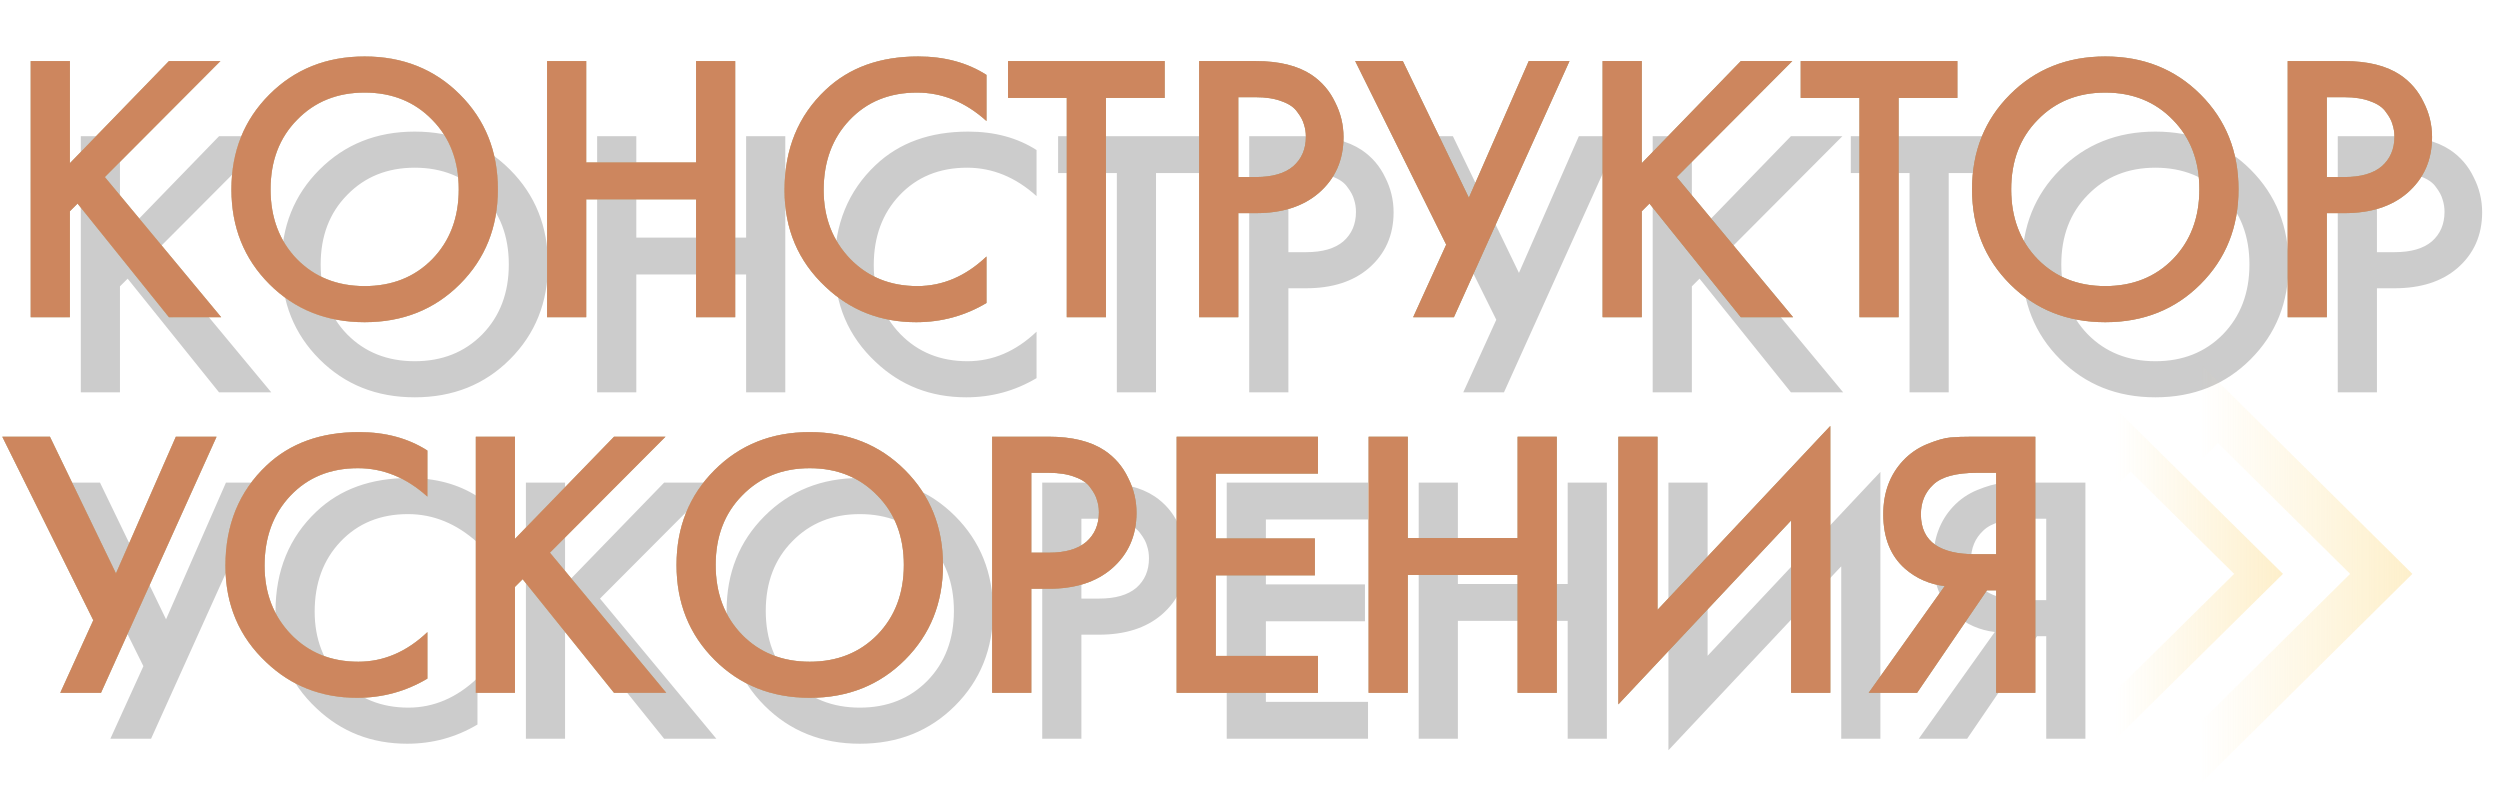
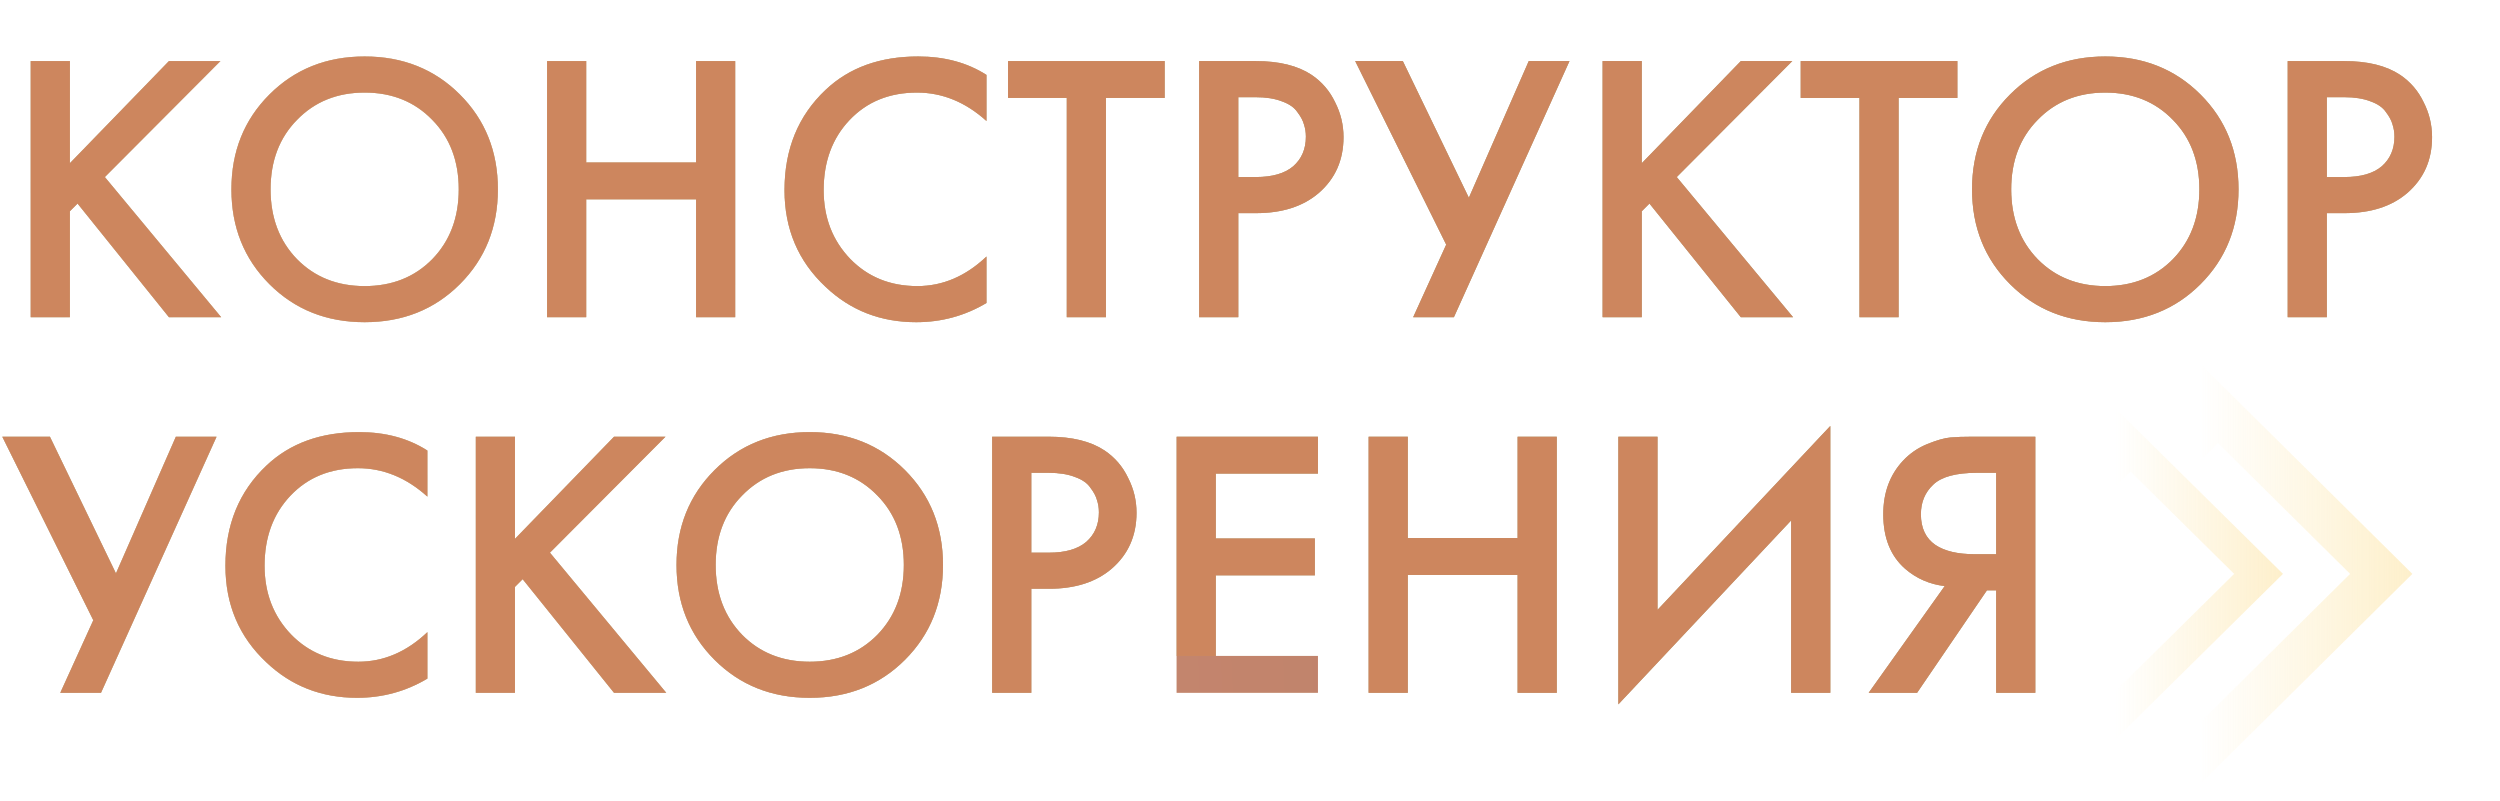
<svg xmlns="http://www.w3.org/2000/svg" width="599" height="192" viewBox="0 0 599 192" fill="none">
  <g style="mix-blend-mode:multiply" opacity="0.2" filter="url(#filter0_f_4_130)">
-     <path d="M28.744 32.636V57.108L52.48 32.636H64.808L37.116 60.42L64.992 94H52.48L30.584 66.768L28.744 68.608V94H19.36V32.636H28.744ZM76.555 40.64C82.627 34.568 90.233 31.532 99.371 31.532C108.51 31.532 116.115 34.568 122.187 40.64C128.259 46.712 131.295 54.287 131.295 63.364C131.295 72.441 128.259 80.016 122.187 86.088C116.115 92.16 108.51 95.196 99.371 95.196C90.233 95.196 82.627 92.16 76.555 86.088C70.483 80.016 67.447 72.441 67.447 63.364C67.447 54.287 70.483 46.712 76.555 40.64ZM83.179 80.108C87.411 84.401 92.809 86.548 99.371 86.548C105.934 86.548 111.331 84.401 115.563 80.108C119.795 75.753 121.911 70.172 121.911 63.364C121.911 56.556 119.795 51.005 115.563 46.712C111.331 42.357 105.934 40.18 99.371 40.18C92.809 40.18 87.411 42.357 83.179 46.712C78.947 51.005 76.831 56.556 76.831 63.364C76.831 70.172 78.947 75.753 83.179 80.108ZM152.459 32.636V56.924H178.771V32.636H188.155V94H178.771V65.756H152.459V94H143.075V32.636H152.459ZM248.359 35.948V46.988C243.329 42.449 237.779 40.18 231.707 40.18C225.083 40.18 219.685 42.388 215.515 46.804C211.405 51.159 209.351 56.74 209.351 63.548C209.351 70.111 211.467 75.6 215.699 80.016C219.931 84.371 225.297 86.548 231.799 86.548C237.871 86.548 243.391 84.187 248.359 79.464V90.596C243.207 93.663 237.595 95.196 231.523 95.196C222.997 95.196 215.76 92.375 209.811 86.732C203.248 80.599 199.967 72.871 199.967 63.548C199.967 53.735 203.248 45.731 209.811 39.536C215.453 34.2 222.844 31.532 231.983 31.532C238.3 31.532 243.759 33.004 248.359 35.948ZM291.058 41.468H276.982V94H267.598V41.468H253.522V32.636H291.058V41.468ZM299.313 32.636H312.837C318.48 32.636 322.957 33.74 326.269 35.948C328.722 37.604 330.593 39.781 331.881 42.48C333.23 45.117 333.905 47.908 333.905 50.852C333.905 56.372 331.912 60.849 327.925 64.284C324.184 67.473 319.185 69.068 312.929 69.068H308.697V94H299.313V32.636ZM308.697 41.284V60.42H312.929C316.854 60.42 319.829 59.561 321.853 57.844C323.877 56.065 324.889 53.704 324.889 50.76C324.889 49.717 324.736 48.736 324.429 47.816C324.184 46.896 323.662 45.915 322.865 44.872C322.129 43.768 320.902 42.909 319.185 42.296C317.468 41.621 315.352 41.284 312.837 41.284H308.697ZM336.708 32.636H348.116L363.94 65.388L378.292 32.636H388.044L360.352 94H350.6L358.512 76.612L336.708 32.636ZM405.369 32.636V57.108L429.105 32.636H441.433L413.741 60.42L441.617 94H429.105L407.209 66.768L405.369 68.608V94H395.985V32.636H405.369ZM480.987 41.468H466.911V94H457.527V41.468H443.451V32.636H480.987V41.468ZM493.61 40.64C499.682 34.568 507.287 31.532 516.426 31.532C525.565 31.532 533.17 34.568 539.242 40.64C545.314 46.712 548.35 54.287 548.35 63.364C548.35 72.441 545.314 80.016 539.242 86.088C533.17 92.16 525.565 95.196 516.426 95.196C507.287 95.196 499.682 92.16 493.61 86.088C487.538 80.016 484.502 72.441 484.502 63.364C484.502 54.287 487.538 46.712 493.61 40.64ZM500.234 80.108C504.466 84.401 509.863 86.548 516.426 86.548C522.989 86.548 528.386 84.401 532.618 80.108C536.85 75.753 538.966 70.172 538.966 63.364C538.966 56.556 536.85 51.005 532.618 46.712C528.386 42.357 522.989 40.18 516.426 40.18C509.863 40.18 504.466 42.357 500.234 46.712C496.002 51.005 493.886 56.556 493.886 63.364C493.886 70.172 496.002 75.753 500.234 80.108ZM560.13 32.636H573.654C579.296 32.636 583.774 33.74 587.086 35.948C589.539 37.604 591.41 39.781 592.698 42.48C594.047 45.117 594.722 47.908 594.722 50.852C594.722 56.372 592.728 60.849 588.742 64.284C585 67.473 580.002 69.068 573.746 69.068H569.514V94H560.13V32.636ZM569.514 41.284V60.42H573.746C577.671 60.42 580.646 59.561 582.67 57.844C584.694 56.065 585.706 53.704 585.706 50.76C585.706 49.717 585.552 48.736 585.246 47.816C585 46.896 584.479 45.915 583.682 44.872C582.946 43.768 581.719 42.909 580.002 42.296C578.284 41.621 576.168 41.284 573.654 41.284H569.514ZM12.552 115.636H23.96L39.784 148.388L54.136 115.636H63.888L36.196 177H26.444L34.356 159.612L12.552 115.636ZM114.402 118.948V129.988C109.372 125.449 103.822 123.18 97.75 123.18C91.126 123.18 85.728 125.388 81.558 129.804C77.448 134.159 75.394 139.74 75.394 146.548C75.394 153.111 77.51 158.6 81.742 163.016C85.974 167.371 91.34 169.548 97.842 169.548C103.914 169.548 109.434 167.187 114.402 162.464V173.596C109.25 176.663 103.638 178.196 97.566 178.196C89.04 178.196 81.803 175.375 75.854 169.732C69.291 163.599 66.01 155.871 66.01 146.548C66.01 136.735 69.291 128.731 75.854 122.536C81.496 117.2 88.887 114.532 98.026 114.532C104.343 114.532 109.802 116.004 114.402 118.948ZM135.389 115.636V140.108L159.125 115.636H171.453L143.761 143.42L171.637 177H159.125L137.229 149.768L135.389 151.608V177H126.005V115.636H135.389ZM183.2 123.64C189.272 117.568 196.877 114.532 206.016 114.532C215.154 114.532 222.76 117.568 228.832 123.64C234.904 129.712 237.94 137.287 237.94 146.364C237.94 155.441 234.904 163.016 228.832 169.088C222.76 175.16 215.154 178.196 206.016 178.196C196.877 178.196 189.272 175.16 183.2 169.088C177.128 163.016 174.092 155.441 174.092 146.364C174.092 137.287 177.128 129.712 183.2 123.64ZM189.824 163.108C194.056 167.401 199.453 169.548 206.016 169.548C212.578 169.548 217.976 167.401 222.208 163.108C226.44 158.753 228.556 153.172 228.556 146.364C228.556 139.556 226.44 134.005 222.208 129.712C217.976 125.357 212.578 123.18 206.016 123.18C199.453 123.18 194.056 125.357 189.824 129.712C185.592 134.005 183.476 139.556 183.476 146.364C183.476 153.172 185.592 158.753 189.824 163.108ZM249.719 115.636H263.243C268.886 115.636 273.363 116.74 276.675 118.948C279.129 120.604 280.999 122.781 282.287 125.48C283.637 128.117 284.311 130.908 284.311 133.852C284.311 139.372 282.318 143.849 278.331 147.284C274.59 150.473 269.591 152.068 263.335 152.068H259.103V177H249.719V115.636ZM259.103 124.284V143.42H263.335C267.261 143.42 270.235 142.561 272.259 140.844C274.283 139.065 275.295 136.704 275.295 133.76C275.295 132.717 275.142 131.736 274.835 130.816C274.59 129.896 274.069 128.915 273.271 127.872C272.535 126.768 271.309 125.909 269.591 125.296C267.874 124.621 265.758 124.284 263.243 124.284H259.103ZM327.779 115.636V124.468H303.307V140.016H327.043V148.848H303.307V168.168H327.779V177H293.923V115.636H327.779ZM349.307 115.636V139.924H375.619V115.636H385.003V177H375.619V148.756H349.307V177H339.923V115.636H349.307ZM441.158 177V135.692L399.758 179.76V115.636H409.142V157.128L450.542 113.06V177H441.158ZM459.735 177L477.951 151.424C474.332 150.995 471.173 149.615 468.475 147.284C464.979 144.217 463.231 139.863 463.231 134.22C463.231 129.068 464.795 124.805 467.923 121.432C469.579 119.653 471.541 118.304 473.811 117.384C476.08 116.464 477.92 115.943 479.331 115.82C480.741 115.697 482.489 115.636 484.575 115.636H499.663V177H490.279V152.436H488.071L471.327 177H459.735ZM490.279 124.284H485.679C480.649 124.284 477.153 125.235 475.191 127.136C473.228 128.976 472.247 131.337 472.247 134.22C472.247 137.532 473.412 139.985 475.743 141.58C477.951 143.052 481.079 143.788 485.127 143.788H490.279V124.284Z" fill="black" />
-   </g>
+     </g>
  <g filter="url(#filter1_ii_4_130)">
    <path d="M16.744 14.636V39.108L40.48 14.636H52.808L25.116 42.42L52.992 76H40.48L18.584 48.768L16.744 50.608V76H7.36V14.636H16.744ZM64.555 22.64C70.627 16.568 78.233 13.532 87.371 13.532C96.51 13.532 104.115 16.568 110.187 22.64C116.259 28.712 119.295 36.287 119.295 45.364C119.295 54.441 116.259 62.016 110.187 68.088C104.115 74.16 96.51 77.196 87.371 77.196C78.233 77.196 70.627 74.16 64.555 68.088C58.483 62.016 55.447 54.441 55.447 45.364C55.447 36.287 58.483 28.712 64.555 22.64ZM71.179 62.108C75.411 66.401 80.809 68.548 87.371 68.548C93.934 68.548 99.331 66.401 103.563 62.108C107.795 57.753 109.911 52.172 109.911 45.364C109.911 38.556 107.795 33.005 103.563 28.712C99.331 24.357 93.934 22.18 87.371 22.18C80.809 22.18 75.411 24.357 71.179 28.712C66.947 33.005 64.831 38.556 64.831 45.364C64.831 52.172 66.947 57.753 71.179 62.108ZM140.459 14.636V38.924H166.771V14.636H176.155V76H166.771V47.756H140.459V76H131.075V14.636H140.459ZM236.359 17.948V28.988C231.329 24.449 225.779 22.18 219.707 22.18C213.083 22.18 207.685 24.388 203.515 28.804C199.405 33.159 197.351 38.74 197.351 45.548C197.351 52.111 199.467 57.6 203.699 62.016C207.931 66.371 213.297 68.548 219.799 68.548C225.871 68.548 231.391 66.187 236.359 61.464V72.596C231.207 75.663 225.595 77.196 219.523 77.196C210.997 77.196 203.76 74.375 197.811 68.732C191.248 62.599 187.967 54.871 187.967 45.548C187.967 35.735 191.248 27.731 197.811 21.536C203.453 16.2 210.844 13.532 219.983 13.532C226.3 13.532 231.759 15.004 236.359 17.948ZM279.058 23.468H264.982V76H255.598V23.468H241.522V14.636H279.058V23.468ZM287.313 14.636H300.837C306.48 14.636 310.957 15.74 314.269 17.948C316.722 19.604 318.593 21.781 319.881 24.48C321.23 27.117 321.905 29.908 321.905 32.852C321.905 38.372 319.912 42.849 315.925 46.284C312.184 49.473 307.185 51.068 300.929 51.068H296.697V76H287.313V14.636ZM296.697 23.284V42.42H300.929C304.854 42.42 307.829 41.561 309.853 39.844C311.877 38.065 312.889 35.704 312.889 32.76C312.889 31.717 312.736 30.736 312.429 29.816C312.184 28.896 311.662 27.915 310.865 26.872C310.129 25.768 308.902 24.909 307.185 24.296C305.468 23.621 303.352 23.284 300.837 23.284H296.697ZM324.708 14.636H336.116L351.94 47.388L366.292 14.636H376.044L348.352 76H338.6L346.512 58.612L324.708 14.636ZM393.369 14.636V39.108L417.105 14.636H429.433L401.741 42.42L429.617 76H417.105L395.209 48.768L393.369 50.608V76H383.985V14.636H393.369ZM468.987 23.468H454.911V76H445.527V23.468H431.451V14.636H468.987V23.468ZM481.61 22.64C487.682 16.568 495.287 13.532 504.426 13.532C513.565 13.532 521.17 16.568 527.242 22.64C533.314 28.712 536.35 36.287 536.35 45.364C536.35 54.441 533.314 62.016 527.242 68.088C521.17 74.16 513.565 77.196 504.426 77.196C495.287 77.196 487.682 74.16 481.61 68.088C475.538 62.016 472.502 54.441 472.502 45.364C472.502 36.287 475.538 28.712 481.61 22.64ZM488.234 62.108C492.466 66.401 497.863 68.548 504.426 68.548C510.989 68.548 516.386 66.401 520.618 62.108C524.85 57.753 526.966 52.172 526.966 45.364C526.966 38.556 524.85 33.005 520.618 28.712C516.386 24.357 510.989 22.18 504.426 22.18C497.863 22.18 492.466 24.357 488.234 28.712C484.002 33.005 481.886 38.556 481.886 45.364C481.886 52.172 484.002 57.753 488.234 62.108ZM548.13 14.636H561.654C567.296 14.636 571.774 15.74 575.086 17.948C577.539 19.604 579.41 21.781 580.698 24.48C582.047 27.117 582.722 29.908 582.722 32.852C582.722 38.372 580.728 42.849 576.742 46.284C573 49.473 568.002 51.068 561.746 51.068H557.514V76H548.13V14.636ZM557.514 23.284V42.42H561.746C565.671 42.42 568.646 41.561 570.67 39.844C572.694 38.065 573.706 35.704 573.706 32.76C573.706 31.717 573.552 30.736 573.246 29.816C573 28.896 572.479 27.915 571.682 26.872C570.946 25.768 569.719 24.909 568.002 24.296C566.284 23.621 564.168 23.284 561.654 23.284H557.514ZM0.552 104.636H11.96L27.784 137.388L42.136 104.636H51.888L24.196 166H14.444L22.356 148.612L0.552 104.636ZM102.402 107.948V118.988C97.372 114.449 91.822 112.18 85.75 112.18C79.126 112.18 73.728 114.388 69.558 118.804C65.448 123.159 63.394 128.74 63.394 135.548C63.394 142.111 65.51 147.6 69.742 152.016C73.974 156.371 79.34 158.548 85.842 158.548C91.914 158.548 97.434 156.187 102.402 151.464V162.596C97.25 165.663 91.638 167.196 85.566 167.196C77.04 167.196 69.803 164.375 63.854 158.732C57.291 152.599 54.01 144.871 54.01 135.548C54.01 125.735 57.291 117.731 63.854 111.536C69.496 106.2 76.887 103.532 86.026 103.532C92.343 103.532 97.802 105.004 102.402 107.948ZM123.389 104.636V129.108L147.125 104.636H159.453L131.761 132.42L159.637 166H147.125L125.229 138.768L123.389 140.608V166H114.005V104.636H123.389ZM171.2 112.64C177.272 106.568 184.877 103.532 194.016 103.532C203.154 103.532 210.76 106.568 216.832 112.64C222.904 118.712 225.94 126.287 225.94 135.364C225.94 144.441 222.904 152.016 216.832 158.088C210.76 164.16 203.154 167.196 194.016 167.196C184.877 167.196 177.272 164.16 171.2 158.088C165.128 152.016 162.092 144.441 162.092 135.364C162.092 126.287 165.128 118.712 171.2 112.64ZM177.824 152.108C182.056 156.401 187.453 158.548 194.016 158.548C200.578 158.548 205.976 156.401 210.208 152.108C214.44 147.753 216.556 142.172 216.556 135.364C216.556 128.556 214.44 123.005 210.208 118.712C205.976 114.357 200.578 112.18 194.016 112.18C187.453 112.18 182.056 114.357 177.824 118.712C173.592 123.005 171.476 128.556 171.476 135.364C171.476 142.172 173.592 147.753 177.824 152.108ZM237.719 104.636H251.243C256.886 104.636 261.363 105.74 264.675 107.948C267.129 109.604 268.999 111.781 270.287 114.48C271.637 117.117 272.311 119.908 272.311 122.852C272.311 128.372 270.318 132.849 266.331 136.284C262.59 139.473 257.591 141.068 251.335 141.068H247.103V166H237.719V104.636ZM247.103 113.284V132.42H251.335C255.261 132.42 258.235 131.561 260.259 129.844C262.283 128.065 263.295 125.704 263.295 122.76C263.295 121.717 263.142 120.736 262.835 119.816C262.59 118.896 262.069 117.915 261.271 116.872C260.535 115.768 259.309 114.909 257.591 114.296C255.874 113.621 253.758 113.284 251.243 113.284H247.103ZM315.779 104.636V113.468H291.307V129.016H315.043V137.848H291.307V157.168H315.779V166H281.923V104.636H315.779ZM337.307 104.636V128.924H363.619V104.636H373.003V166H363.619V137.756H337.307V166H327.923V104.636H337.307ZM429.158 166V124.692L387.758 168.76V104.636H397.142V146.128L438.542 102.06V166H429.158ZM447.735 166L465.951 140.424C462.332 139.995 459.173 138.615 456.475 136.284C452.979 133.217 451.231 128.863 451.231 123.22C451.231 118.068 452.795 113.805 455.923 110.432C457.579 108.653 459.541 107.304 461.811 106.384C464.08 105.464 465.92 104.943 467.331 104.82C468.741 104.697 470.489 104.636 472.575 104.636H487.663V166H478.279V141.436H476.071L459.327 166H447.735ZM478.279 113.284H473.679C468.649 113.284 465.153 114.235 463.191 116.136C461.228 117.976 460.247 120.337 460.247 123.22C460.247 126.532 461.412 128.985 463.743 130.58C465.951 132.052 469.079 132.788 473.127 132.788H478.279V113.284Z" fill="#C1A875" fill-opacity="0.8" />
    <path d="M16.744 14.636V39.108L40.48 14.636H52.808L25.116 42.42L52.992 76H40.48L18.584 48.768L16.744 50.608V76H7.36V14.636H16.744ZM64.555 22.64C70.627 16.568 78.233 13.532 87.371 13.532C96.51 13.532 104.115 16.568 110.187 22.64C116.259 28.712 119.295 36.287 119.295 45.364C119.295 54.441 116.259 62.016 110.187 68.088C104.115 74.16 96.51 77.196 87.371 77.196C78.233 77.196 70.627 74.16 64.555 68.088C58.483 62.016 55.447 54.441 55.447 45.364C55.447 36.287 58.483 28.712 64.555 22.64ZM71.179 62.108C75.411 66.401 80.809 68.548 87.371 68.548C93.934 68.548 99.331 66.401 103.563 62.108C107.795 57.753 109.911 52.172 109.911 45.364C109.911 38.556 107.795 33.005 103.563 28.712C99.331 24.357 93.934 22.18 87.371 22.18C80.809 22.18 75.411 24.357 71.179 28.712C66.947 33.005 64.831 38.556 64.831 45.364C64.831 52.172 66.947 57.753 71.179 62.108ZM140.459 14.636V38.924H166.771V14.636H176.155V76H166.771V47.756H140.459V76H131.075V14.636H140.459ZM236.359 17.948V28.988C231.329 24.449 225.779 22.18 219.707 22.18C213.083 22.18 207.685 24.388 203.515 28.804C199.405 33.159 197.351 38.74 197.351 45.548C197.351 52.111 199.467 57.6 203.699 62.016C207.931 66.371 213.297 68.548 219.799 68.548C225.871 68.548 231.391 66.187 236.359 61.464V72.596C231.207 75.663 225.595 77.196 219.523 77.196C210.997 77.196 203.76 74.375 197.811 68.732C191.248 62.599 187.967 54.871 187.967 45.548C187.967 35.735 191.248 27.731 197.811 21.536C203.453 16.2 210.844 13.532 219.983 13.532C226.3 13.532 231.759 15.004 236.359 17.948ZM279.058 23.468H264.982V76H255.598V23.468H241.522V14.636H279.058V23.468ZM287.313 14.636H300.837C306.48 14.636 310.957 15.74 314.269 17.948C316.722 19.604 318.593 21.781 319.881 24.48C321.23 27.117 321.905 29.908 321.905 32.852C321.905 38.372 319.912 42.849 315.925 46.284C312.184 49.473 307.185 51.068 300.929 51.068H296.697V76H287.313V14.636ZM296.697 23.284V42.42H300.929C304.854 42.42 307.829 41.561 309.853 39.844C311.877 38.065 312.889 35.704 312.889 32.76C312.889 31.717 312.736 30.736 312.429 29.816C312.184 28.896 311.662 27.915 310.865 26.872C310.129 25.768 308.902 24.909 307.185 24.296C305.468 23.621 303.352 23.284 300.837 23.284H296.697ZM324.708 14.636H336.116L351.94 47.388L366.292 14.636H376.044L348.352 76H338.6L346.512 58.612L324.708 14.636ZM393.369 14.636V39.108L417.105 14.636H429.433L401.741 42.42L429.617 76H417.105L395.209 48.768L393.369 50.608V76H383.985V14.636H393.369ZM468.987 23.468H454.911V76H445.527V23.468H431.451V14.636H468.987V23.468ZM481.61 22.64C487.682 16.568 495.287 13.532 504.426 13.532C513.565 13.532 521.17 16.568 527.242 22.64C533.314 28.712 536.35 36.287 536.35 45.364C536.35 54.441 533.314 62.016 527.242 68.088C521.17 74.16 513.565 77.196 504.426 77.196C495.287 77.196 487.682 74.16 481.61 68.088C475.538 62.016 472.502 54.441 472.502 45.364C472.502 36.287 475.538 28.712 481.61 22.64ZM488.234 62.108C492.466 66.401 497.863 68.548 504.426 68.548C510.989 68.548 516.386 66.401 520.618 62.108C524.85 57.753 526.966 52.172 526.966 45.364C526.966 38.556 524.85 33.005 520.618 28.712C516.386 24.357 510.989 22.18 504.426 22.18C497.863 22.18 492.466 24.357 488.234 28.712C484.002 33.005 481.886 38.556 481.886 45.364C481.886 52.172 484.002 57.753 488.234 62.108ZM548.13 14.636H561.654C567.296 14.636 571.774 15.74 575.086 17.948C577.539 19.604 579.41 21.781 580.698 24.48C582.047 27.117 582.722 29.908 582.722 32.852C582.722 38.372 580.728 42.849 576.742 46.284C573 49.473 568.002 51.068 561.746 51.068H557.514V76H548.13V14.636ZM557.514 23.284V42.42H561.746C565.671 42.42 568.646 41.561 570.67 39.844C572.694 38.065 573.706 35.704 573.706 32.76C573.706 31.717 573.552 30.736 573.246 29.816C573 28.896 572.479 27.915 571.682 26.872C570.946 25.768 569.719 24.909 568.002 24.296C566.284 23.621 564.168 23.284 561.654 23.284H557.514ZM0.552 104.636H11.96L27.784 137.388L42.136 104.636H51.888L24.196 166H14.444L22.356 148.612L0.552 104.636ZM102.402 107.948V118.988C97.372 114.449 91.822 112.18 85.75 112.18C79.126 112.18 73.728 114.388 69.558 118.804C65.448 123.159 63.394 128.74 63.394 135.548C63.394 142.111 65.51 147.6 69.742 152.016C73.974 156.371 79.34 158.548 85.842 158.548C91.914 158.548 97.434 156.187 102.402 151.464V162.596C97.25 165.663 91.638 167.196 85.566 167.196C77.04 167.196 69.803 164.375 63.854 158.732C57.291 152.599 54.01 144.871 54.01 135.548C54.01 125.735 57.291 117.731 63.854 111.536C69.496 106.2 76.887 103.532 86.026 103.532C92.343 103.532 97.802 105.004 102.402 107.948ZM123.389 104.636V129.108L147.125 104.636H159.453L131.761 132.42L159.637 166H147.125L125.229 138.768L123.389 140.608V166H114.005V104.636H123.389ZM171.2 112.64C177.272 106.568 184.877 103.532 194.016 103.532C203.154 103.532 210.76 106.568 216.832 112.64C222.904 118.712 225.94 126.287 225.94 135.364C225.94 144.441 222.904 152.016 216.832 158.088C210.76 164.16 203.154 167.196 194.016 167.196C184.877 167.196 177.272 164.16 171.2 158.088C165.128 152.016 162.092 144.441 162.092 135.364C162.092 126.287 165.128 118.712 171.2 112.64ZM177.824 152.108C182.056 156.401 187.453 158.548 194.016 158.548C200.578 158.548 205.976 156.401 210.208 152.108C214.44 147.753 216.556 142.172 216.556 135.364C216.556 128.556 214.44 123.005 210.208 118.712C205.976 114.357 200.578 112.18 194.016 112.18C187.453 112.18 182.056 114.357 177.824 118.712C173.592 123.005 171.476 128.556 171.476 135.364C171.476 142.172 173.592 147.753 177.824 152.108ZM237.719 104.636H251.243C256.886 104.636 261.363 105.74 264.675 107.948C267.129 109.604 268.999 111.781 270.287 114.48C271.637 117.117 272.311 119.908 272.311 122.852C272.311 128.372 270.318 132.849 266.331 136.284C262.59 139.473 257.591 141.068 251.335 141.068H247.103V166H237.719V104.636ZM247.103 113.284V132.42H251.335C255.261 132.42 258.235 131.561 260.259 129.844C262.283 128.065 263.295 125.704 263.295 122.76C263.295 121.717 263.142 120.736 262.835 119.816C262.59 118.896 262.069 117.915 261.271 116.872C260.535 115.768 259.309 114.909 257.591 114.296C255.874 113.621 253.758 113.284 251.243 113.284H247.103ZM315.779 104.636V113.468H291.307V129.016H315.043V137.848H291.307V157.168H315.779V166H281.923V104.636H315.779ZM337.307 104.636V128.924H363.619V104.636H373.003V166H363.619V137.756H337.307V166H327.923V104.636H337.307ZM429.158 166V124.692L387.758 168.76V104.636H397.142V146.128L438.542 102.06V166H429.158ZM447.735 166L465.951 140.424C462.332 139.995 459.173 138.615 456.475 136.284C452.979 133.217 451.231 128.863 451.231 123.22C451.231 118.068 452.795 113.805 455.923 110.432C457.579 108.653 459.541 107.304 461.811 106.384C464.08 105.464 465.92 104.943 467.331 104.82C468.741 104.697 470.489 104.636 472.575 104.636H487.663V166H478.279V141.436H476.071L459.327 166H447.735ZM478.279 113.284H473.679C468.649 113.284 465.153 114.235 463.191 116.136C461.228 117.976 460.247 120.337 460.247 123.22C460.247 126.532 461.412 128.985 463.743 130.58C465.951 132.052 469.079 132.788 473.127 132.788H478.279V113.284Z" fill="url(#paint0_linear_4_130)" fill-opacity="0.25" />
    <path d="M16.744 14.636V39.108L40.48 14.636H52.808L25.116 42.42L52.992 76H40.48L18.584 48.768L16.744 50.608V76H7.36V14.636H16.744ZM64.555 22.64C70.627 16.568 78.233 13.532 87.371 13.532C96.51 13.532 104.115 16.568 110.187 22.64C116.259 28.712 119.295 36.287 119.295 45.364C119.295 54.441 116.259 62.016 110.187 68.088C104.115 74.16 96.51 77.196 87.371 77.196C78.233 77.196 70.627 74.16 64.555 68.088C58.483 62.016 55.447 54.441 55.447 45.364C55.447 36.287 58.483 28.712 64.555 22.64ZM71.179 62.108C75.411 66.401 80.809 68.548 87.371 68.548C93.934 68.548 99.331 66.401 103.563 62.108C107.795 57.753 109.911 52.172 109.911 45.364C109.911 38.556 107.795 33.005 103.563 28.712C99.331 24.357 93.934 22.18 87.371 22.18C80.809 22.18 75.411 24.357 71.179 28.712C66.947 33.005 64.831 38.556 64.831 45.364C64.831 52.172 66.947 57.753 71.179 62.108ZM140.459 14.636V38.924H166.771V14.636H176.155V76H166.771V47.756H140.459V76H131.075V14.636H140.459ZM236.359 17.948V28.988C231.329 24.449 225.779 22.18 219.707 22.18C213.083 22.18 207.685 24.388 203.515 28.804C199.405 33.159 197.351 38.74 197.351 45.548C197.351 52.111 199.467 57.6 203.699 62.016C207.931 66.371 213.297 68.548 219.799 68.548C225.871 68.548 231.391 66.187 236.359 61.464V72.596C231.207 75.663 225.595 77.196 219.523 77.196C210.997 77.196 203.76 74.375 197.811 68.732C191.248 62.599 187.967 54.871 187.967 45.548C187.967 35.735 191.248 27.731 197.811 21.536C203.453 16.2 210.844 13.532 219.983 13.532C226.3 13.532 231.759 15.004 236.359 17.948ZM279.058 23.468H264.982V76H255.598V23.468H241.522V14.636H279.058V23.468ZM287.313 14.636H300.837C306.48 14.636 310.957 15.74 314.269 17.948C316.722 19.604 318.593 21.781 319.881 24.48C321.23 27.117 321.905 29.908 321.905 32.852C321.905 38.372 319.912 42.849 315.925 46.284C312.184 49.473 307.185 51.068 300.929 51.068H296.697V76H287.313V14.636ZM296.697 23.284V42.42H300.929C304.854 42.42 307.829 41.561 309.853 39.844C311.877 38.065 312.889 35.704 312.889 32.76C312.889 31.717 312.736 30.736 312.429 29.816C312.184 28.896 311.662 27.915 310.865 26.872C310.129 25.768 308.902 24.909 307.185 24.296C305.468 23.621 303.352 23.284 300.837 23.284H296.697ZM324.708 14.636H336.116L351.94 47.388L366.292 14.636H376.044L348.352 76H338.6L346.512 58.612L324.708 14.636ZM393.369 14.636V39.108L417.105 14.636H429.433L401.741 42.42L429.617 76H417.105L395.209 48.768L393.369 50.608V76H383.985V14.636H393.369ZM468.987 23.468H454.911V76H445.527V23.468H431.451V14.636H468.987V23.468ZM481.61 22.64C487.682 16.568 495.287 13.532 504.426 13.532C513.565 13.532 521.17 16.568 527.242 22.64C533.314 28.712 536.35 36.287 536.35 45.364C536.35 54.441 533.314 62.016 527.242 68.088C521.17 74.16 513.565 77.196 504.426 77.196C495.287 77.196 487.682 74.16 481.61 68.088C475.538 62.016 472.502 54.441 472.502 45.364C472.502 36.287 475.538 28.712 481.61 22.64ZM488.234 62.108C492.466 66.401 497.863 68.548 504.426 68.548C510.989 68.548 516.386 66.401 520.618 62.108C524.85 57.753 526.966 52.172 526.966 45.364C526.966 38.556 524.85 33.005 520.618 28.712C516.386 24.357 510.989 22.18 504.426 22.18C497.863 22.18 492.466 24.357 488.234 28.712C484.002 33.005 481.886 38.556 481.886 45.364C481.886 52.172 484.002 57.753 488.234 62.108ZM548.13 14.636H561.654C567.296 14.636 571.774 15.74 575.086 17.948C577.539 19.604 579.41 21.781 580.698 24.48C582.047 27.117 582.722 29.908 582.722 32.852C582.722 38.372 580.728 42.849 576.742 46.284C573 49.473 568.002 51.068 561.746 51.068H557.514V76H548.13V14.636ZM557.514 23.284V42.42H561.746C565.671 42.42 568.646 41.561 570.67 39.844C572.694 38.065 573.706 35.704 573.706 32.76C573.706 31.717 573.552 30.736 573.246 29.816C573 28.896 572.479 27.915 571.682 26.872C570.946 25.768 569.719 24.909 568.002 24.296C566.284 23.621 564.168 23.284 561.654 23.284H557.514ZM0.552 104.636H11.96L27.784 137.388L42.136 104.636H51.888L24.196 166H14.444L22.356 148.612L0.552 104.636ZM102.402 107.948V118.988C97.372 114.449 91.822 112.18 85.75 112.18C79.126 112.18 73.728 114.388 69.558 118.804C65.448 123.159 63.394 128.74 63.394 135.548C63.394 142.111 65.51 147.6 69.742 152.016C73.974 156.371 79.34 158.548 85.842 158.548C91.914 158.548 97.434 156.187 102.402 151.464V162.596C97.25 165.663 91.638 167.196 85.566 167.196C77.04 167.196 69.803 164.375 63.854 158.732C57.291 152.599 54.01 144.871 54.01 135.548C54.01 125.735 57.291 117.731 63.854 111.536C69.496 106.2 76.887 103.532 86.026 103.532C92.343 103.532 97.802 105.004 102.402 107.948ZM123.389 104.636V129.108L147.125 104.636H159.453L131.761 132.42L159.637 166H147.125L125.229 138.768L123.389 140.608V166H114.005V104.636H123.389ZM171.2 112.64C177.272 106.568 184.877 103.532 194.016 103.532C203.154 103.532 210.76 106.568 216.832 112.64C222.904 118.712 225.94 126.287 225.94 135.364C225.94 144.441 222.904 152.016 216.832 158.088C210.76 164.16 203.154 167.196 194.016 167.196C184.877 167.196 177.272 164.16 171.2 158.088C165.128 152.016 162.092 144.441 162.092 135.364C162.092 126.287 165.128 118.712 171.2 112.64ZM177.824 152.108C182.056 156.401 187.453 158.548 194.016 158.548C200.578 158.548 205.976 156.401 210.208 152.108C214.44 147.753 216.556 142.172 216.556 135.364C216.556 128.556 214.44 123.005 210.208 118.712C205.976 114.357 200.578 112.18 194.016 112.18C187.453 112.18 182.056 114.357 177.824 118.712C173.592 123.005 171.476 128.556 171.476 135.364C171.476 142.172 173.592 147.753 177.824 152.108ZM237.719 104.636H251.243C256.886 104.636 261.363 105.74 264.675 107.948C267.129 109.604 268.999 111.781 270.287 114.48C271.637 117.117 272.311 119.908 272.311 122.852C272.311 128.372 270.318 132.849 266.331 136.284C262.59 139.473 257.591 141.068 251.335 141.068H247.103V166H237.719V104.636ZM247.103 113.284V132.42H251.335C255.261 132.42 258.235 131.561 260.259 129.844C262.283 128.065 263.295 125.704 263.295 122.76C263.295 121.717 263.142 120.736 262.835 119.816C262.59 118.896 262.069 117.915 261.271 116.872C260.535 115.768 259.309 114.909 257.591 114.296C255.874 113.621 253.758 113.284 251.243 113.284H247.103ZM315.779 104.636V113.468H291.307V129.016H315.043V137.848H291.307V157.168H315.779V166H281.923V104.636H315.779ZM337.307 104.636V128.924H363.619V104.636H373.003V166H363.619V137.756H337.307V166H327.923V104.636H337.307ZM429.158 166V124.692L387.758 168.76V104.636H397.142V146.128L438.542 102.06V166H429.158ZM447.735 166L465.951 140.424C462.332 139.995 459.173 138.615 456.475 136.284C452.979 133.217 451.231 128.863 451.231 123.22C451.231 118.068 452.795 113.805 455.923 110.432C457.579 108.653 459.541 107.304 461.811 106.384C464.08 105.464 465.92 104.943 467.331 104.82C468.741 104.697 470.489 104.636 472.575 104.636H487.663V166H478.279V141.436H476.071L459.327 166H447.735ZM478.279 113.284H473.679C468.649 113.284 465.153 114.235 463.191 116.136C461.228 117.976 460.247 120.337 460.247 123.22C460.247 126.532 461.412 128.985 463.743 130.58C465.951 132.052 469.079 132.788 473.127 132.788H478.279V113.284Z" fill="url(#paint1_radial_4_130)" fill-opacity="0.26" style="mix-blend-mode:overlay" />
-     <path d="M16.744 14.636V39.108L40.48 14.636H52.808L25.116 42.42L52.992 76H40.48L18.584 48.768L16.744 50.608V76H7.36V14.636H16.744ZM64.555 22.64C70.627 16.568 78.233 13.532 87.371 13.532C96.51 13.532 104.115 16.568 110.187 22.64C116.259 28.712 119.295 36.287 119.295 45.364C119.295 54.441 116.259 62.016 110.187 68.088C104.115 74.16 96.51 77.196 87.371 77.196C78.233 77.196 70.627 74.16 64.555 68.088C58.483 62.016 55.447 54.441 55.447 45.364C55.447 36.287 58.483 28.712 64.555 22.64ZM71.179 62.108C75.411 66.401 80.809 68.548 87.371 68.548C93.934 68.548 99.331 66.401 103.563 62.108C107.795 57.753 109.911 52.172 109.911 45.364C109.911 38.556 107.795 33.005 103.563 28.712C99.331 24.357 93.934 22.18 87.371 22.18C80.809 22.18 75.411 24.357 71.179 28.712C66.947 33.005 64.831 38.556 64.831 45.364C64.831 52.172 66.947 57.753 71.179 62.108ZM140.459 14.636V38.924H166.771V14.636H176.155V76H166.771V47.756H140.459V76H131.075V14.636H140.459ZM236.359 17.948V28.988C231.329 24.449 225.779 22.18 219.707 22.18C213.083 22.18 207.685 24.388 203.515 28.804C199.405 33.159 197.351 38.74 197.351 45.548C197.351 52.111 199.467 57.6 203.699 62.016C207.931 66.371 213.297 68.548 219.799 68.548C225.871 68.548 231.391 66.187 236.359 61.464V72.596C231.207 75.663 225.595 77.196 219.523 77.196C210.997 77.196 203.76 74.375 197.811 68.732C191.248 62.599 187.967 54.871 187.967 45.548C187.967 35.735 191.248 27.731 197.811 21.536C203.453 16.2 210.844 13.532 219.983 13.532C226.3 13.532 231.759 15.004 236.359 17.948ZM279.058 23.468H264.982V76H255.598V23.468H241.522V14.636H279.058V23.468ZM287.313 14.636H300.837C306.48 14.636 310.957 15.74 314.269 17.948C316.722 19.604 318.593 21.781 319.881 24.48C321.23 27.117 321.905 29.908 321.905 32.852C321.905 38.372 319.912 42.849 315.925 46.284C312.184 49.473 307.185 51.068 300.929 51.068H296.697V76H287.313V14.636ZM296.697 23.284V42.42H300.929C304.854 42.42 307.829 41.561 309.853 39.844C311.877 38.065 312.889 35.704 312.889 32.76C312.889 31.717 312.736 30.736 312.429 29.816C312.184 28.896 311.662 27.915 310.865 26.872C310.129 25.768 308.902 24.909 307.185 24.296C305.468 23.621 303.352 23.284 300.837 23.284H296.697ZM324.708 14.636H336.116L351.94 47.388L366.292 14.636H376.044L348.352 76H338.6L346.512 58.612L324.708 14.636ZM393.369 14.636V39.108L417.105 14.636H429.433L401.741 42.42L429.617 76H417.105L395.209 48.768L393.369 50.608V76H383.985V14.636H393.369ZM468.987 23.468H454.911V76H445.527V23.468H431.451V14.636H468.987V23.468ZM481.61 22.64C487.682 16.568 495.287 13.532 504.426 13.532C513.565 13.532 521.17 16.568 527.242 22.64C533.314 28.712 536.35 36.287 536.35 45.364C536.35 54.441 533.314 62.016 527.242 68.088C521.17 74.16 513.565 77.196 504.426 77.196C495.287 77.196 487.682 74.16 481.61 68.088C475.538 62.016 472.502 54.441 472.502 45.364C472.502 36.287 475.538 28.712 481.61 22.64ZM488.234 62.108C492.466 66.401 497.863 68.548 504.426 68.548C510.989 68.548 516.386 66.401 520.618 62.108C524.85 57.753 526.966 52.172 526.966 45.364C526.966 38.556 524.85 33.005 520.618 28.712C516.386 24.357 510.989 22.18 504.426 22.18C497.863 22.18 492.466 24.357 488.234 28.712C484.002 33.005 481.886 38.556 481.886 45.364C481.886 52.172 484.002 57.753 488.234 62.108ZM548.13 14.636H561.654C567.296 14.636 571.774 15.74 575.086 17.948C577.539 19.604 579.41 21.781 580.698 24.48C582.047 27.117 582.722 29.908 582.722 32.852C582.722 38.372 580.728 42.849 576.742 46.284C573 49.473 568.002 51.068 561.746 51.068H557.514V76H548.13V14.636ZM557.514 23.284V42.42H561.746C565.671 42.42 568.646 41.561 570.67 39.844C572.694 38.065 573.706 35.704 573.706 32.76C573.706 31.717 573.552 30.736 573.246 29.816C573 28.896 572.479 27.915 571.682 26.872C570.946 25.768 569.719 24.909 568.002 24.296C566.284 23.621 564.168 23.284 561.654 23.284H557.514ZM0.552 104.636H11.96L27.784 137.388L42.136 104.636H51.888L24.196 166H14.444L22.356 148.612L0.552 104.636ZM102.402 107.948V118.988C97.372 114.449 91.822 112.18 85.75 112.18C79.126 112.18 73.728 114.388 69.558 118.804C65.448 123.159 63.394 128.74 63.394 135.548C63.394 142.111 65.51 147.6 69.742 152.016C73.974 156.371 79.34 158.548 85.842 158.548C91.914 158.548 97.434 156.187 102.402 151.464V162.596C97.25 165.663 91.638 167.196 85.566 167.196C77.04 167.196 69.803 164.375 63.854 158.732C57.291 152.599 54.01 144.871 54.01 135.548C54.01 125.735 57.291 117.731 63.854 111.536C69.496 106.2 76.887 103.532 86.026 103.532C92.343 103.532 97.802 105.004 102.402 107.948ZM123.389 104.636V129.108L147.125 104.636H159.453L131.761 132.42L159.637 166H147.125L125.229 138.768L123.389 140.608V166H114.005V104.636H123.389ZM171.2 112.64C177.272 106.568 184.877 103.532 194.016 103.532C203.154 103.532 210.76 106.568 216.832 112.64C222.904 118.712 225.94 126.287 225.94 135.364C225.94 144.441 222.904 152.016 216.832 158.088C210.76 164.16 203.154 167.196 194.016 167.196C184.877 167.196 177.272 164.16 171.2 158.088C165.128 152.016 162.092 144.441 162.092 135.364C162.092 126.287 165.128 118.712 171.2 112.64ZM177.824 152.108C182.056 156.401 187.453 158.548 194.016 158.548C200.578 158.548 205.976 156.401 210.208 152.108C214.44 147.753 216.556 142.172 216.556 135.364C216.556 128.556 214.44 123.005 210.208 118.712C205.976 114.357 200.578 112.18 194.016 112.18C187.453 112.18 182.056 114.357 177.824 118.712C173.592 123.005 171.476 128.556 171.476 135.364C171.476 142.172 173.592 147.753 177.824 152.108ZM237.719 104.636H251.243C256.886 104.636 261.363 105.74 264.675 107.948C267.129 109.604 268.999 111.781 270.287 114.48C271.637 117.117 272.311 119.908 272.311 122.852C272.311 128.372 270.318 132.849 266.331 136.284C262.59 139.473 257.591 141.068 251.335 141.068H247.103V166H237.719V104.636ZM247.103 113.284V132.42H251.335C255.261 132.42 258.235 131.561 260.259 129.844C262.283 128.065 263.295 125.704 263.295 122.76C263.295 121.717 263.142 120.736 262.835 119.816C262.59 118.896 262.069 117.915 261.271 116.872C260.535 115.768 259.309 114.909 257.591 114.296C255.874 113.621 253.758 113.284 251.243 113.284H247.103ZM315.779 104.636V113.468H291.307V129.016H315.043V137.848H291.307V157.168H315.779V166H281.923V104.636H315.779ZM337.307 104.636V128.924H363.619V104.636H373.003V166H363.619V137.756H337.307V166H327.923V104.636H337.307ZM429.158 166V124.692L387.758 168.76V104.636H397.142V146.128L438.542 102.06V166H429.158ZM447.735 166L465.951 140.424C462.332 139.995 459.173 138.615 456.475 136.284C452.979 133.217 451.231 128.863 451.231 123.22C451.231 118.068 452.795 113.805 455.923 110.432C457.579 108.653 459.541 107.304 461.811 106.384C464.08 105.464 465.92 104.943 467.331 104.82C468.741 104.697 470.489 104.636 472.575 104.636H487.663V166H478.279V141.436H476.071L459.327 166H447.735ZM478.279 113.284H473.679C468.649 113.284 465.153 114.235 463.191 116.136C461.228 117.976 460.247 120.337 460.247 123.22C460.247 126.532 461.412 128.985 463.743 130.58C465.951 132.052 469.079 132.788 473.127 132.788H478.279V113.284Z" fill="#C1A875" style="mix-blend-mode:color" />
+     <path d="M16.744 14.636V39.108L40.48 14.636H52.808L25.116 42.42L52.992 76H40.48L18.584 48.768L16.744 50.608V76H7.36V14.636H16.744ZM64.555 22.64C70.627 16.568 78.233 13.532 87.371 13.532C96.51 13.532 104.115 16.568 110.187 22.64C116.259 28.712 119.295 36.287 119.295 45.364C119.295 54.441 116.259 62.016 110.187 68.088C104.115 74.16 96.51 77.196 87.371 77.196C78.233 77.196 70.627 74.16 64.555 68.088C58.483 62.016 55.447 54.441 55.447 45.364C55.447 36.287 58.483 28.712 64.555 22.64ZM71.179 62.108C75.411 66.401 80.809 68.548 87.371 68.548C93.934 68.548 99.331 66.401 103.563 62.108C107.795 57.753 109.911 52.172 109.911 45.364C109.911 38.556 107.795 33.005 103.563 28.712C99.331 24.357 93.934 22.18 87.371 22.18C80.809 22.18 75.411 24.357 71.179 28.712C66.947 33.005 64.831 38.556 64.831 45.364C64.831 52.172 66.947 57.753 71.179 62.108ZM140.459 14.636V38.924H166.771V14.636H176.155V76H166.771V47.756H140.459V76H131.075V14.636H140.459ZM236.359 17.948V28.988C231.329 24.449 225.779 22.18 219.707 22.18C213.083 22.18 207.685 24.388 203.515 28.804C199.405 33.159 197.351 38.74 197.351 45.548C197.351 52.111 199.467 57.6 203.699 62.016C207.931 66.371 213.297 68.548 219.799 68.548C225.871 68.548 231.391 66.187 236.359 61.464V72.596C231.207 75.663 225.595 77.196 219.523 77.196C210.997 77.196 203.76 74.375 197.811 68.732C191.248 62.599 187.967 54.871 187.967 45.548C187.967 35.735 191.248 27.731 197.811 21.536C203.453 16.2 210.844 13.532 219.983 13.532C226.3 13.532 231.759 15.004 236.359 17.948ZM279.058 23.468H264.982V76H255.598V23.468H241.522V14.636H279.058V23.468ZM287.313 14.636H300.837C306.48 14.636 310.957 15.74 314.269 17.948C316.722 19.604 318.593 21.781 319.881 24.48C321.23 27.117 321.905 29.908 321.905 32.852C321.905 38.372 319.912 42.849 315.925 46.284C312.184 49.473 307.185 51.068 300.929 51.068H296.697V76H287.313V14.636ZM296.697 23.284V42.42H300.929C304.854 42.42 307.829 41.561 309.853 39.844C311.877 38.065 312.889 35.704 312.889 32.76C312.889 31.717 312.736 30.736 312.429 29.816C312.184 28.896 311.662 27.915 310.865 26.872C310.129 25.768 308.902 24.909 307.185 24.296C305.468 23.621 303.352 23.284 300.837 23.284H296.697ZM324.708 14.636H336.116L351.94 47.388L366.292 14.636H376.044L348.352 76H338.6L346.512 58.612L324.708 14.636ZM393.369 14.636V39.108L417.105 14.636H429.433L401.741 42.42L429.617 76H417.105L395.209 48.768L393.369 50.608V76H383.985V14.636H393.369ZM468.987 23.468H454.911V76H445.527V23.468H431.451V14.636H468.987V23.468ZM481.61 22.64C487.682 16.568 495.287 13.532 504.426 13.532C513.565 13.532 521.17 16.568 527.242 22.64C533.314 28.712 536.35 36.287 536.35 45.364C536.35 54.441 533.314 62.016 527.242 68.088C521.17 74.16 513.565 77.196 504.426 77.196C495.287 77.196 487.682 74.16 481.61 68.088C475.538 62.016 472.502 54.441 472.502 45.364C472.502 36.287 475.538 28.712 481.61 22.64ZM488.234 62.108C492.466 66.401 497.863 68.548 504.426 68.548C510.989 68.548 516.386 66.401 520.618 62.108C524.85 57.753 526.966 52.172 526.966 45.364C526.966 38.556 524.85 33.005 520.618 28.712C516.386 24.357 510.989 22.18 504.426 22.18C497.863 22.18 492.466 24.357 488.234 28.712C484.002 33.005 481.886 38.556 481.886 45.364C481.886 52.172 484.002 57.753 488.234 62.108ZM548.13 14.636H561.654C567.296 14.636 571.774 15.74 575.086 17.948C577.539 19.604 579.41 21.781 580.698 24.48C582.047 27.117 582.722 29.908 582.722 32.852C582.722 38.372 580.728 42.849 576.742 46.284C573 49.473 568.002 51.068 561.746 51.068H557.514V76H548.13V14.636ZM557.514 23.284V42.42H561.746C565.671 42.42 568.646 41.561 570.67 39.844C572.694 38.065 573.706 35.704 573.706 32.76C573.706 31.717 573.552 30.736 573.246 29.816C573 28.896 572.479 27.915 571.682 26.872C570.946 25.768 569.719 24.909 568.002 24.296C566.284 23.621 564.168 23.284 561.654 23.284H557.514ZM0.552 104.636H11.96L27.784 137.388L42.136 104.636H51.888L24.196 166H14.444L22.356 148.612L0.552 104.636ZM102.402 107.948V118.988C97.372 114.449 91.822 112.18 85.75 112.18C79.126 112.18 73.728 114.388 69.558 118.804C65.448 123.159 63.394 128.74 63.394 135.548C63.394 142.111 65.51 147.6 69.742 152.016C73.974 156.371 79.34 158.548 85.842 158.548C91.914 158.548 97.434 156.187 102.402 151.464V162.596C97.25 165.663 91.638 167.196 85.566 167.196C77.04 167.196 69.803 164.375 63.854 158.732C57.291 152.599 54.01 144.871 54.01 135.548C54.01 125.735 57.291 117.731 63.854 111.536C69.496 106.2 76.887 103.532 86.026 103.532C92.343 103.532 97.802 105.004 102.402 107.948ZM123.389 104.636V129.108L147.125 104.636H159.453L131.761 132.42L159.637 166H147.125L125.229 138.768L123.389 140.608V166H114.005V104.636H123.389ZM171.2 112.64C177.272 106.568 184.877 103.532 194.016 103.532C203.154 103.532 210.76 106.568 216.832 112.64C222.904 118.712 225.94 126.287 225.94 135.364C225.94 144.441 222.904 152.016 216.832 158.088C210.76 164.16 203.154 167.196 194.016 167.196C184.877 167.196 177.272 164.16 171.2 158.088C165.128 152.016 162.092 144.441 162.092 135.364C162.092 126.287 165.128 118.712 171.2 112.64ZM177.824 152.108C182.056 156.401 187.453 158.548 194.016 158.548C200.578 158.548 205.976 156.401 210.208 152.108C214.44 147.753 216.556 142.172 216.556 135.364C216.556 128.556 214.44 123.005 210.208 118.712C205.976 114.357 200.578 112.18 194.016 112.18C187.453 112.18 182.056 114.357 177.824 118.712C173.592 123.005 171.476 128.556 171.476 135.364C171.476 142.172 173.592 147.753 177.824 152.108ZM237.719 104.636H251.243C256.886 104.636 261.363 105.74 264.675 107.948C267.129 109.604 268.999 111.781 270.287 114.48C271.637 117.117 272.311 119.908 272.311 122.852C272.311 128.372 270.318 132.849 266.331 136.284C262.59 139.473 257.591 141.068 251.335 141.068H247.103V166H237.719V104.636ZM247.103 113.284V132.42H251.335C255.261 132.42 258.235 131.561 260.259 129.844C262.283 128.065 263.295 125.704 263.295 122.76C263.295 121.717 263.142 120.736 262.835 119.816C262.59 118.896 262.069 117.915 261.271 116.872C260.535 115.768 259.309 114.909 257.591 114.296C255.874 113.621 253.758 113.284 251.243 113.284H247.103ZM315.779 104.636V113.468H291.307V129.016H315.043V137.848H291.307V157.168H315.779H281.923V104.636H315.779ZM337.307 104.636V128.924H363.619V104.636H373.003V166H363.619V137.756H337.307V166H327.923V104.636H337.307ZM429.158 166V124.692L387.758 168.76V104.636H397.142V146.128L438.542 102.06V166H429.158ZM447.735 166L465.951 140.424C462.332 139.995 459.173 138.615 456.475 136.284C452.979 133.217 451.231 128.863 451.231 123.22C451.231 118.068 452.795 113.805 455.923 110.432C457.579 108.653 459.541 107.304 461.811 106.384C464.08 105.464 465.92 104.943 467.331 104.82C468.741 104.697 470.489 104.636 472.575 104.636H487.663V166H478.279V141.436H476.071L459.327 166H447.735ZM478.279 113.284H473.679C468.649 113.284 465.153 114.235 463.191 116.136C461.228 117.976 460.247 120.337 460.247 123.22C460.247 126.532 461.412 128.985 463.743 130.58C465.951 132.052 469.079 132.788 473.127 132.788H478.279V113.284Z" fill="#C1A875" style="mix-blend-mode:color" />
    <path d="M16.744 14.636V39.108L40.48 14.636H52.808L25.116 42.42L52.992 76H40.48L18.584 48.768L16.744 50.608V76H7.36V14.636H16.744ZM64.555 22.64C70.627 16.568 78.233 13.532 87.371 13.532C96.51 13.532 104.115 16.568 110.187 22.64C116.259 28.712 119.295 36.287 119.295 45.364C119.295 54.441 116.259 62.016 110.187 68.088C104.115 74.16 96.51 77.196 87.371 77.196C78.233 77.196 70.627 74.16 64.555 68.088C58.483 62.016 55.447 54.441 55.447 45.364C55.447 36.287 58.483 28.712 64.555 22.64ZM71.179 62.108C75.411 66.401 80.809 68.548 87.371 68.548C93.934 68.548 99.331 66.401 103.563 62.108C107.795 57.753 109.911 52.172 109.911 45.364C109.911 38.556 107.795 33.005 103.563 28.712C99.331 24.357 93.934 22.18 87.371 22.18C80.809 22.18 75.411 24.357 71.179 28.712C66.947 33.005 64.831 38.556 64.831 45.364C64.831 52.172 66.947 57.753 71.179 62.108ZM140.459 14.636V38.924H166.771V14.636H176.155V76H166.771V47.756H140.459V76H131.075V14.636H140.459ZM236.359 17.948V28.988C231.329 24.449 225.779 22.18 219.707 22.18C213.083 22.18 207.685 24.388 203.515 28.804C199.405 33.159 197.351 38.74 197.351 45.548C197.351 52.111 199.467 57.6 203.699 62.016C207.931 66.371 213.297 68.548 219.799 68.548C225.871 68.548 231.391 66.187 236.359 61.464V72.596C231.207 75.663 225.595 77.196 219.523 77.196C210.997 77.196 203.76 74.375 197.811 68.732C191.248 62.599 187.967 54.871 187.967 45.548C187.967 35.735 191.248 27.731 197.811 21.536C203.453 16.2 210.844 13.532 219.983 13.532C226.3 13.532 231.759 15.004 236.359 17.948ZM279.058 23.468H264.982V76H255.598V23.468H241.522V14.636H279.058V23.468ZM287.313 14.636H300.837C306.48 14.636 310.957 15.74 314.269 17.948C316.722 19.604 318.593 21.781 319.881 24.48C321.23 27.117 321.905 29.908 321.905 32.852C321.905 38.372 319.912 42.849 315.925 46.284C312.184 49.473 307.185 51.068 300.929 51.068H296.697V76H287.313V14.636ZM296.697 23.284V42.42H300.929C304.854 42.42 307.829 41.561 309.853 39.844C311.877 38.065 312.889 35.704 312.889 32.76C312.889 31.717 312.736 30.736 312.429 29.816C312.184 28.896 311.662 27.915 310.865 26.872C310.129 25.768 308.902 24.909 307.185 24.296C305.468 23.621 303.352 23.284 300.837 23.284H296.697ZM324.708 14.636H336.116L351.94 47.388L366.292 14.636H376.044L348.352 76H338.6L346.512 58.612L324.708 14.636ZM393.369 14.636V39.108L417.105 14.636H429.433L401.741 42.42L429.617 76H417.105L395.209 48.768L393.369 50.608V76H383.985V14.636H393.369ZM468.987 23.468H454.911V76H445.527V23.468H431.451V14.636H468.987V23.468ZM481.61 22.64C487.682 16.568 495.287 13.532 504.426 13.532C513.565 13.532 521.17 16.568 527.242 22.64C533.314 28.712 536.35 36.287 536.35 45.364C536.35 54.441 533.314 62.016 527.242 68.088C521.17 74.16 513.565 77.196 504.426 77.196C495.287 77.196 487.682 74.16 481.61 68.088C475.538 62.016 472.502 54.441 472.502 45.364C472.502 36.287 475.538 28.712 481.61 22.64ZM488.234 62.108C492.466 66.401 497.863 68.548 504.426 68.548C510.989 68.548 516.386 66.401 520.618 62.108C524.85 57.753 526.966 52.172 526.966 45.364C526.966 38.556 524.85 33.005 520.618 28.712C516.386 24.357 510.989 22.18 504.426 22.18C497.863 22.18 492.466 24.357 488.234 28.712C484.002 33.005 481.886 38.556 481.886 45.364C481.886 52.172 484.002 57.753 488.234 62.108ZM548.13 14.636H561.654C567.296 14.636 571.774 15.74 575.086 17.948C577.539 19.604 579.41 21.781 580.698 24.48C582.047 27.117 582.722 29.908 582.722 32.852C582.722 38.372 580.728 42.849 576.742 46.284C573 49.473 568.002 51.068 561.746 51.068H557.514V76H548.13V14.636ZM557.514 23.284V42.42H561.746C565.671 42.42 568.646 41.561 570.67 39.844C572.694 38.065 573.706 35.704 573.706 32.76C573.706 31.717 573.552 30.736 573.246 29.816C573 28.896 572.479 27.915 571.682 26.872C570.946 25.768 569.719 24.909 568.002 24.296C566.284 23.621 564.168 23.284 561.654 23.284H557.514ZM0.552 104.636H11.96L27.784 137.388L42.136 104.636H51.888L24.196 166H14.444L22.356 148.612L0.552 104.636ZM102.402 107.948V118.988C97.372 114.449 91.822 112.18 85.75 112.18C79.126 112.18 73.728 114.388 69.558 118.804C65.448 123.159 63.394 128.74 63.394 135.548C63.394 142.111 65.51 147.6 69.742 152.016C73.974 156.371 79.34 158.548 85.842 158.548C91.914 158.548 97.434 156.187 102.402 151.464V162.596C97.25 165.663 91.638 167.196 85.566 167.196C77.04 167.196 69.803 164.375 63.854 158.732C57.291 152.599 54.01 144.871 54.01 135.548C54.01 125.735 57.291 117.731 63.854 111.536C69.496 106.2 76.887 103.532 86.026 103.532C92.343 103.532 97.802 105.004 102.402 107.948ZM123.389 104.636V129.108L147.125 104.636H159.453L131.761 132.42L159.637 166H147.125L125.229 138.768L123.389 140.608V166H114.005V104.636H123.389ZM171.2 112.64C177.272 106.568 184.877 103.532 194.016 103.532C203.154 103.532 210.76 106.568 216.832 112.64C222.904 118.712 225.94 126.287 225.94 135.364C225.94 144.441 222.904 152.016 216.832 158.088C210.76 164.16 203.154 167.196 194.016 167.196C184.877 167.196 177.272 164.16 171.2 158.088C165.128 152.016 162.092 144.441 162.092 135.364C162.092 126.287 165.128 118.712 171.2 112.64ZM177.824 152.108C182.056 156.401 187.453 158.548 194.016 158.548C200.578 158.548 205.976 156.401 210.208 152.108C214.44 147.753 216.556 142.172 216.556 135.364C216.556 128.556 214.44 123.005 210.208 118.712C205.976 114.357 200.578 112.18 194.016 112.18C187.453 112.18 182.056 114.357 177.824 118.712C173.592 123.005 171.476 128.556 171.476 135.364C171.476 142.172 173.592 147.753 177.824 152.108ZM237.719 104.636H251.243C256.886 104.636 261.363 105.74 264.675 107.948C267.129 109.604 268.999 111.781 270.287 114.48C271.637 117.117 272.311 119.908 272.311 122.852C272.311 128.372 270.318 132.849 266.331 136.284C262.59 139.473 257.591 141.068 251.335 141.068H247.103V166H237.719V104.636ZM247.103 113.284V132.42H251.335C255.261 132.42 258.235 131.561 260.259 129.844C262.283 128.065 263.295 125.704 263.295 122.76C263.295 121.717 263.142 120.736 262.835 119.816C262.59 118.896 262.069 117.915 261.271 116.872C260.535 115.768 259.309 114.909 257.591 114.296C255.874 113.621 253.758 113.284 251.243 113.284H247.103ZM315.779 104.636V113.468H291.307V129.016H315.043V137.848H291.307V157.168H315.779V166H281.923V104.636H315.779ZM337.307 104.636V128.924H363.619V104.636H373.003V166H363.619V137.756H337.307V166H327.923V104.636H337.307ZM429.158 166V124.692L387.758 168.76V104.636H397.142V146.128L438.542 102.06V166H429.158ZM447.735 166L465.951 140.424C462.332 139.995 459.173 138.615 456.475 136.284C452.979 133.217 451.231 128.863 451.231 123.22C451.231 118.068 452.795 113.805 455.923 110.432C457.579 108.653 459.541 107.304 461.811 106.384C464.08 105.464 465.92 104.943 467.331 104.82C468.741 104.697 470.489 104.636 472.575 104.636H487.663V166H478.279V141.436H476.071L459.327 166H447.735ZM478.279 113.284H473.679C468.649 113.284 465.153 114.235 463.191 116.136C461.228 117.976 460.247 120.337 460.247 123.22C460.247 126.532 461.412 128.985 463.743 130.58C465.951 132.052 469.079 132.788 473.127 132.788H478.279V113.284Z" fill="#FF0000" fill-opacity="0.2" style="mix-blend-mode:hue" />
  </g>
  <g opacity="0.5" filter="url(#filter2_f_4_130)">
    <path d="M527 87V110.553L531.435 106.162L563.083 137.5L527 173.229V188L578 137.5L527 87Z" fill="url(#paint2_linear_4_130)" />
  </g>
  <g opacity="0.5" filter="url(#filter3_f_4_130)">
    <path d="M507 98V116.423L510.478 112.988L535.3 137.5L507 165.447V177L547 137.5L507 98Z" fill="url(#paint3_linear_4_130)" />
  </g>
  <defs>
    <filter id="filter0_f_4_130" x="8.552" y="27.532" width="590.17" height="156.228" filterUnits="userSpaceOnUse" color-interpolation-filters="sRGB">
      <feFlood flood-opacity="0" result="BackgroundImageFix" />
      <feBlend mode="normal" in="SourceGraphic" in2="BackgroundImageFix" result="shape" />
      <feGaussianBlur stdDeviation="2" result="effect1_foregroundBlur_4_130" />
    </filter>
    <filter id="filter1_ii_4_130" x="0.552" y="12.032" width="582.17" height="158.228" filterUnits="userSpaceOnUse" color-interpolation-filters="sRGB">
      <feFlood flood-opacity="0" result="BackgroundImageFix" />
      <feBlend mode="normal" in="SourceGraphic" in2="BackgroundImageFix" result="shape" />
      <feColorMatrix in="SourceAlpha" type="matrix" values="0 0 0 0 0 0 0 0 0 0 0 0 0 0 0 0 0 0 127 0" result="hardAlpha" />
      <feOffset dy="-3" />
      <feGaussianBlur stdDeviation="0.75" />
      <feComposite in2="hardAlpha" operator="arithmetic" k2="-1" k3="1" />
      <feColorMatrix type="matrix" values="0 0 0 0 1 0 0 0 0 1 0 0 0 0 1 0 0 0 0.2 0" />
      <feBlend mode="normal" in2="shape" result="effect1_innerShadow_4_130" />
      <feColorMatrix in="SourceAlpha" type="matrix" values="0 0 0 0 0 0 0 0 0 0 0 0 0 0 0 0 0 0 127 0" result="hardAlpha" />
      <feOffset dy="3" />
      <feGaussianBlur stdDeviation="0.75" />
      <feComposite in2="hardAlpha" operator="arithmetic" k2="-1" k3="1" />
      <feColorMatrix type="matrix" values="0 0 0 0 0.204 0 0 0 0 0.204 0 0 0 0 0.204 0 0 0 0.2 0" />
      <feBlend mode="normal" in2="effect1_innerShadow_4_130" result="effect2_innerShadow_4_130" />
    </filter>
    <filter id="filter2_f_4_130" x="523" y="83" width="59" height="109" filterUnits="userSpaceOnUse" color-interpolation-filters="sRGB">
      <feFlood flood-opacity="0" result="BackgroundImageFix" />
      <feBlend mode="normal" in="SourceGraphic" in2="BackgroundImageFix" result="shape" />
      <feGaussianBlur stdDeviation="2" result="effect1_foregroundBlur_4_130" />
    </filter>
    <filter id="filter3_f_4_130" x="505" y="96" width="44" height="83" filterUnits="userSpaceOnUse" color-interpolation-filters="sRGB">
      <feFlood flood-opacity="0" result="BackgroundImageFix" />
      <feBlend mode="normal" in="SourceGraphic" in2="BackgroundImageFix" result="shape" />
      <feGaussianBlur stdDeviation="1" result="effect1_foregroundBlur_4_130" />
    </filter>
    <linearGradient id="paint0_linear_4_130" x1="3.51882e-06" y1="120.659" x2="585.952" y2="94.535" gradientUnits="userSpaceOnUse">
      <stop offset="0.016" stop-color="#576265" />
      <stop offset="0.13" stop-color="#9EA1A1" />
      <stop offset="0.341" stop-color="#848B8A" />
      <stop offset="0.579" stop-color="#576265" />
      <stop offset="0.723" stop-color="#576265" />
      <stop offset="0.897" stop-color="#757A7B" />
      <stop offset="1" stop-color="#576265" stop-opacity="0.64" />
    </linearGradient>
    <radialGradient id="paint1_radial_4_130" cx="0" cy="0" r="1" gradientUnits="userSpaceOnUse" gradientTransform="rotate(20.863) scale(313.808 1750.2)">
      <stop stop-color="#FEFEFE" />
      <stop offset="1" stop-color="white" stop-opacity="0" />
    </radialGradient>
    <linearGradient id="paint2_linear_4_130" x1="578.202" y1="137.3" x2="527" y2="137.3" gradientUnits="userSpaceOnUse">
      <stop stop-color="#FCE097" />
      <stop offset="1" stop-color="#FCE097" stop-opacity="0" />
    </linearGradient>
    <linearGradient id="paint3_linear_4_130" x1="547.158" y1="137.344" x2="507" y2="137.344" gradientUnits="userSpaceOnUse">
      <stop stop-color="#FCE097" />
      <stop offset="1" stop-color="#FCE097" stop-opacity="0" />
    </linearGradient>
  </defs>
</svg>